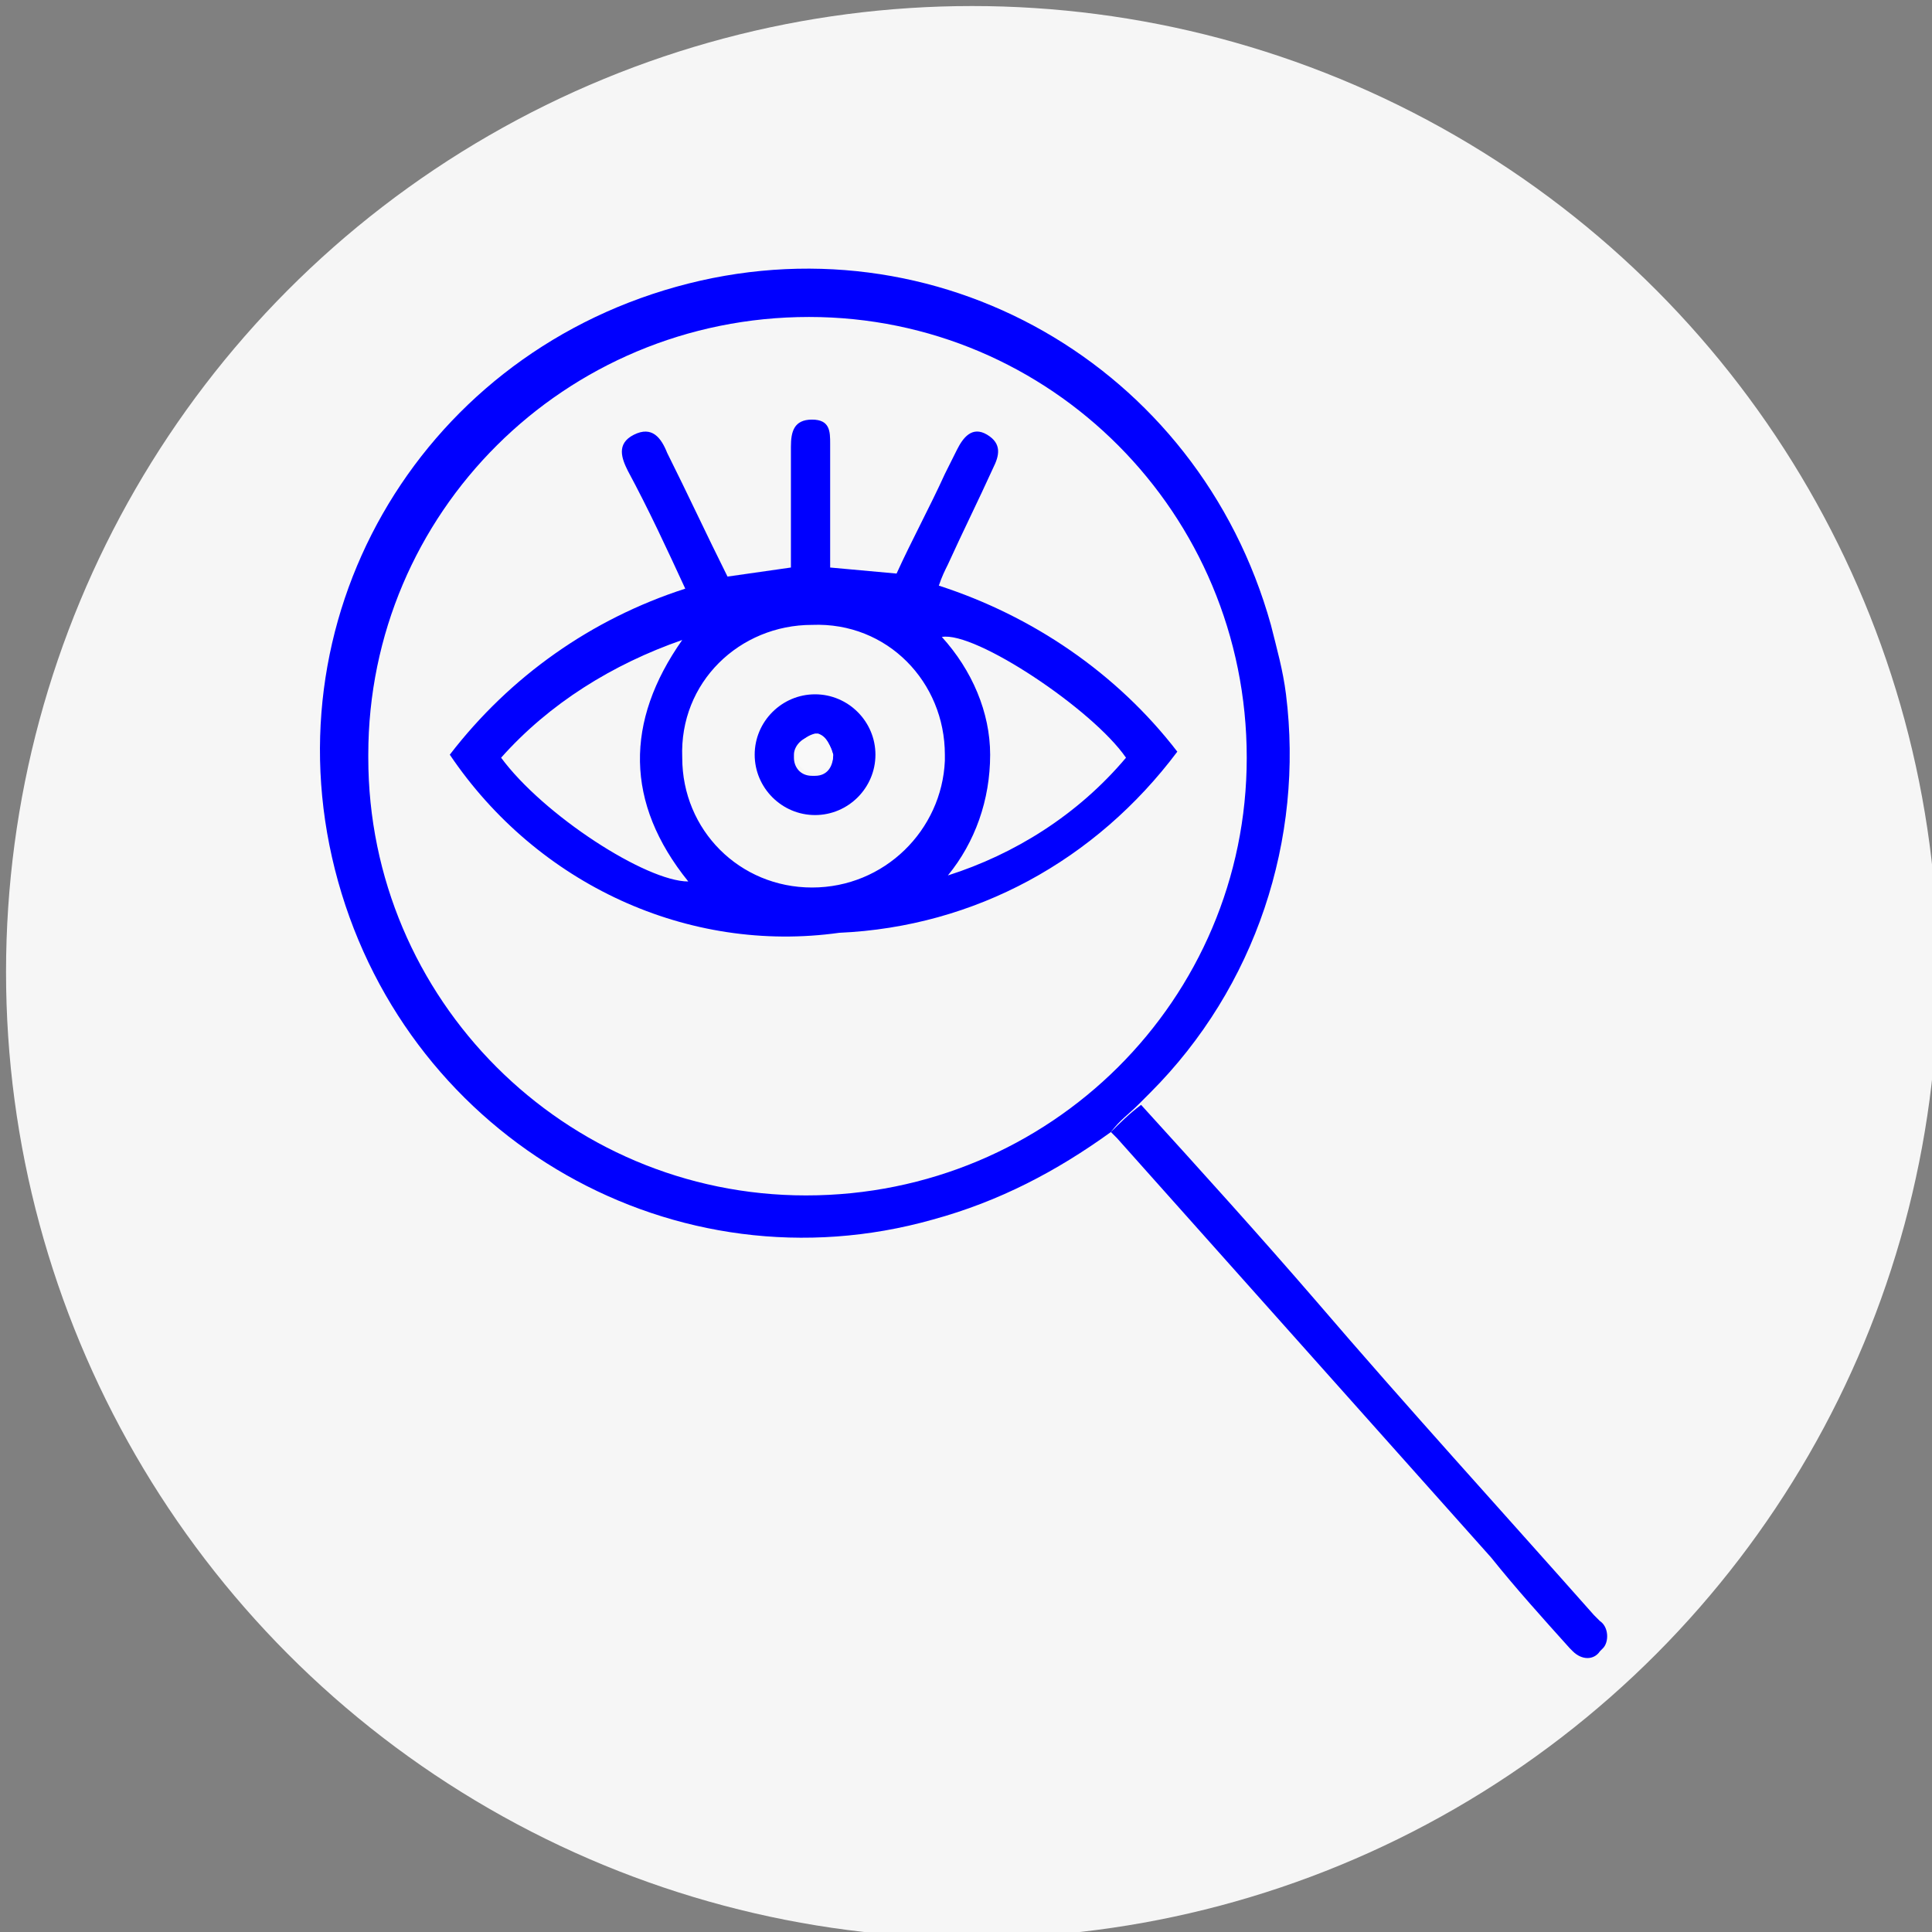
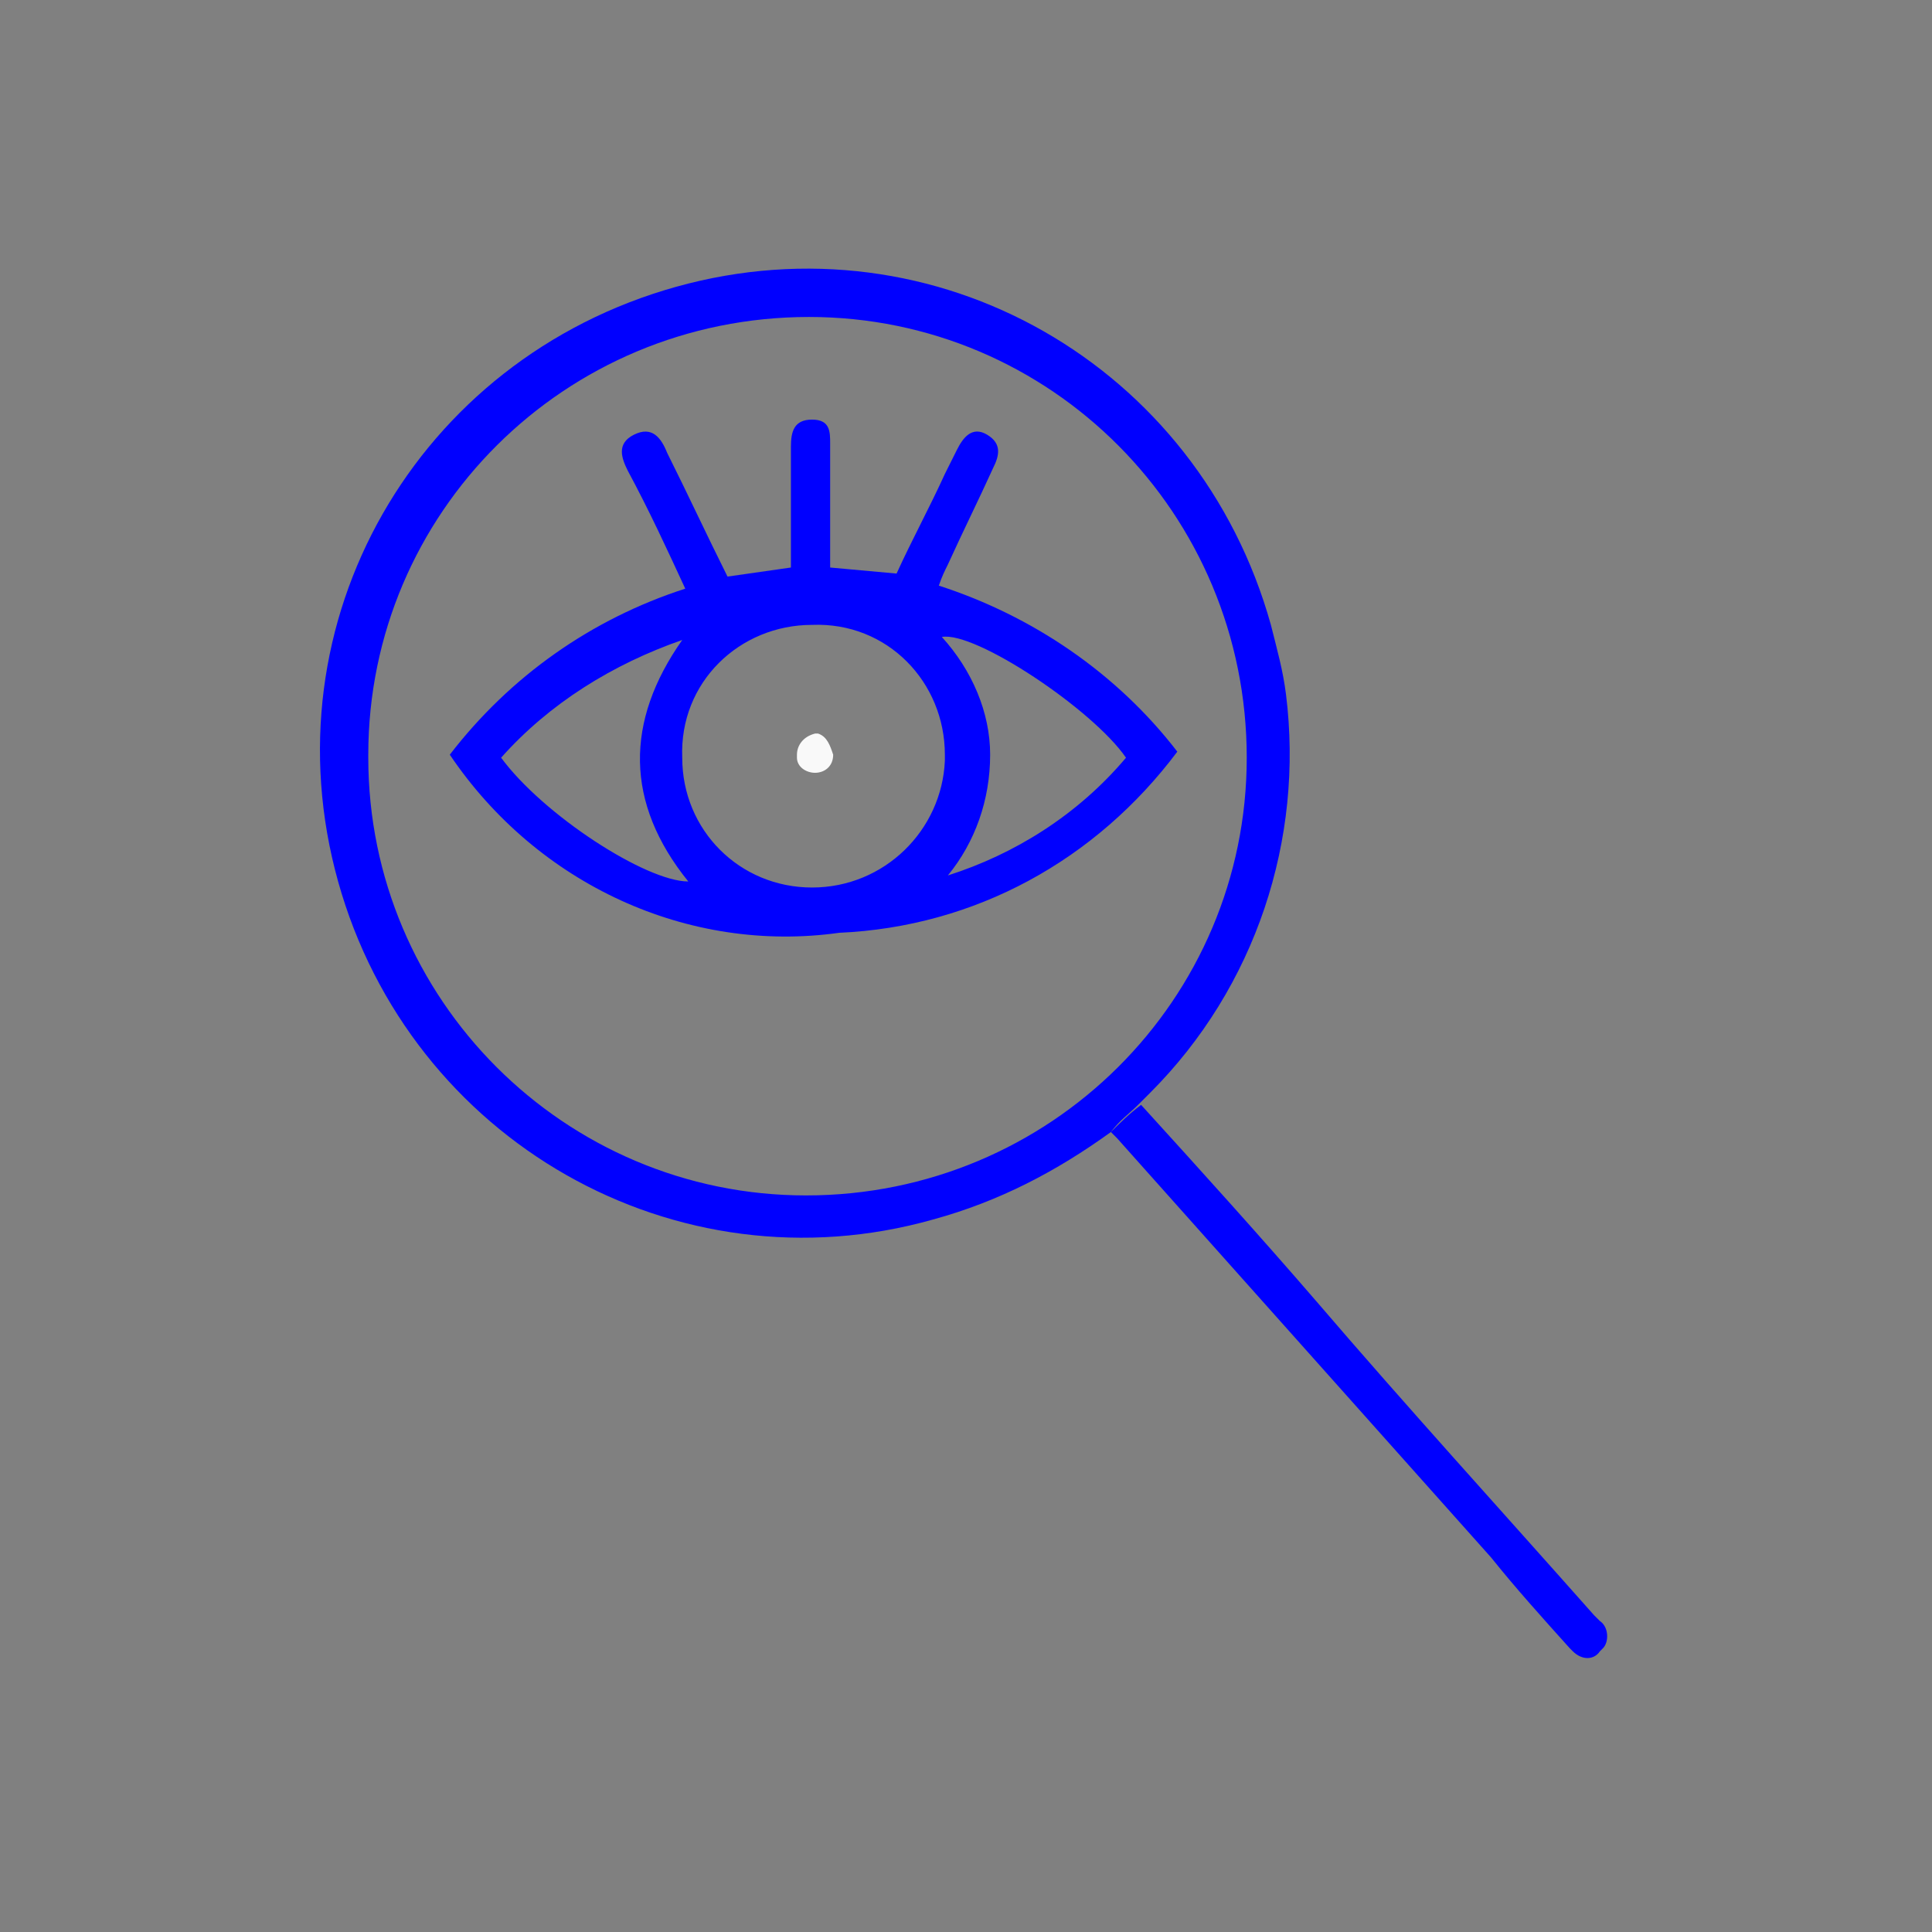
<svg xmlns="http://www.w3.org/2000/svg" version="1.1" id="Capa_1" x="0px" y="0px" viewBox="0 0 64 64" style="enable-background:new 0 0 64 64;" xml:space="preserve">
  <rect x="0" y="0" width="64" height="64" fill="#808080" stroke="none" />
  <style type="text/css">
	.st0{fill:#F6F6F6;}
	.st1{fill:#0000FF;}
	.st2{fill:#F9F9F9;}
</style>
-   <circle class="st0" cx="32.2" cy="32.2" r="32" />
  <g id="__Trazabilidad">
-     <path class="st1" d="M26.7,39.6c8.1,0,14.6-6.5,14.6-14.5c0-8.1-6.5-14.6-14.5-14.6c-8.1,0-14.6,6.5-14.6,14.5c0,0,0,0.1,0,0.1   C12.2,33.1,18.7,39.6,26.7,39.6C26.7,39.6,26.7,39.6,26.7,39.6z M36.8,37.5c-1.8,1.3-3.7,2.3-5.9,2.9c-8.5,2.4-17.3-2.6-19.7-11.2   s2.6-17.3,11.2-19.7s17.3,2.6,19.7,11.2c0.2,0.8,0.4,1.5,0.5,2.3c0.6,4.8-1,9.7-4.5,13.2l-0.4,0.4C37.4,36.9,37.1,37.1,36.8,37.5   L36.8,37.5z" />
+     <path class="st1" d="M26.7,39.6c8.1,0,14.6-6.5,14.6-14.5c0-8.1-6.5-14.6-14.5-14.6c-8.1,0-14.6,6.5-14.6,14.5c0,0,0,0.1,0,0.1   C12.2,33.1,18.7,39.6,26.7,39.6C26.7,39.6,26.7,39.6,26.7,39.6z M36.8,37.5c-1.8,1.3-3.7,2.3-5.9,2.9c-8.5,2.4-17.3-2.6-19.7-11.2   s2.6-17.3,11.2-19.7s17.3,2.6,19.7,11.2c0.2,0.8,0.4,1.5,0.5,2.3c0.6,4.8-1,9.7-4.5,13.2l-0.4,0.4C37.4,36.9,37.1,37.1,36.8,37.5   L36.8,37.5" />
    <path class="st1" d="M36.8,37.5c0.3-0.3,0.6-0.6,1-0.9c2,2.2,3.9,4.3,5.8,6.5c3,3.5,6.1,6.9,9.2,10.4l0.2,0.2   c0.3,0.2,0.3,0.7,0.1,0.9c0,0,0,0-0.1,0.1c-0.2,0.3-0.6,0.3-0.9,0c0,0-0.1-0.1-0.1-0.1c-0.9-1-1.8-2-2.6-3L37,37.7L36.8,37.5z" />
    <path class="st1" d="M37.3,25.1c-1.1-1.6-5-4.2-6.1-4c1,1.1,1.6,2.5,1.6,3.9c0,1.5-0.5,2.9-1.4,4C33.6,28.3,35.7,27,37.3,25.1   L37.3,25.1z M22.6,21.2c-2.3,0.8-4.4,2.1-6,3.9c1.4,1.9,4.8,4.1,6.2,4.1C20.7,26.6,20.7,23.9,22.6,21.2L22.6,21.2z M31.3,25   c0-2.4-1.9-4.4-4.4-4.3c-2.4,0-4.4,1.9-4.3,4.4c0,2.4,1.9,4.3,4.3,4.3c2.4,0,4.3-1.9,4.4-4.2C31.3,25.1,31.3,25.1,31.3,25z    M14.9,25c2-2.6,4.7-4.5,7.8-5.5c-0.6-1.3-1.2-2.6-1.9-3.9c-0.2-0.4-0.4-0.9,0.2-1.2s0.9,0.1,1.1,0.6c0.7,1.4,1.3,2.7,2,4.1   l2.1-0.3v-3.3c0-0.2,0-0.5,0-0.7c0-0.5,0.1-0.9,0.7-0.9s0.6,0.4,0.6,0.8v3.5c0,0.2,0,0.4,0,0.6l2.2,0.2c0.5-1.1,1.1-2.2,1.6-3.3   l0.4-0.8c0.2-0.4,0.5-0.8,1-0.5s0.4,0.7,0.2,1.1c-0.5,1.1-1,2.1-1.5,3.2c-0.1,0.2-0.2,0.4-0.3,0.7c3.1,1,5.9,2.9,7.9,5.5   c-2.7,3.6-6.7,5.8-11.2,6C22.8,31.6,17.8,29.3,14.9,25z" />
-     <path class="st1" d="M27.6,25c-0.1-0.4-0.3-0.6-0.7-0.6c-0.3,0-0.6,0.3-0.6,0.6c0,0,0,0,0,0.1c0,0.3,0.2,0.6,0.6,0.6c0,0,0,0,0.1,0   C27.4,25.7,27.6,25.4,27.6,25z M27,23c1.1,0,2,0.9,2,2c0,1.1-0.9,2-2,2s-2-0.9-2-2C25,23.9,25.9,23,27,23L27,23z" />
    <path class="st2" d="M27.6,25c0,0.4-0.3,0.6-0.6,0.6c-0.3,0-0.6-0.2-0.6-0.5c0,0,0,0,0-0.1c0-0.3,0.2-0.6,0.6-0.7c0,0,0,0,0.1,0   C27.4,24.4,27.5,24.7,27.6,25z" />
  </g>
</svg>